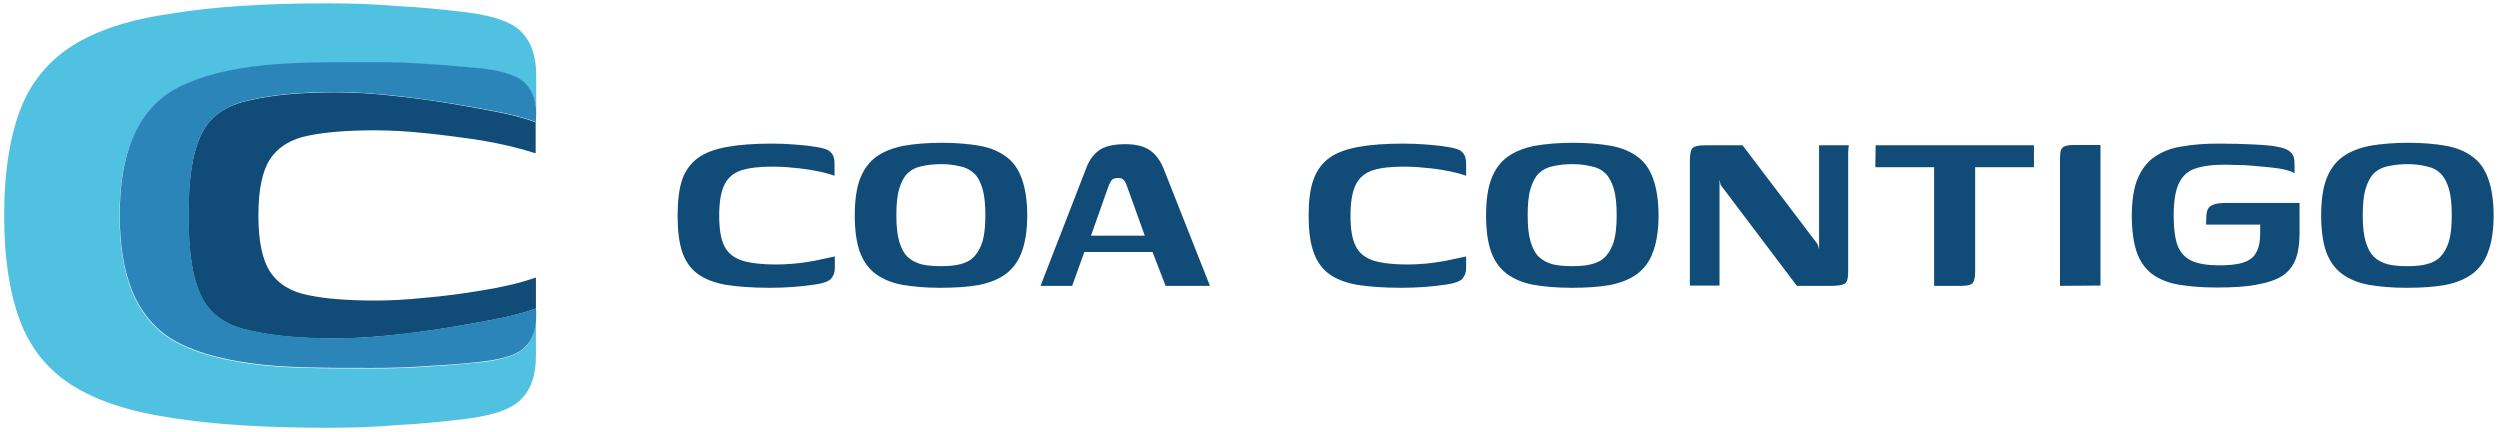
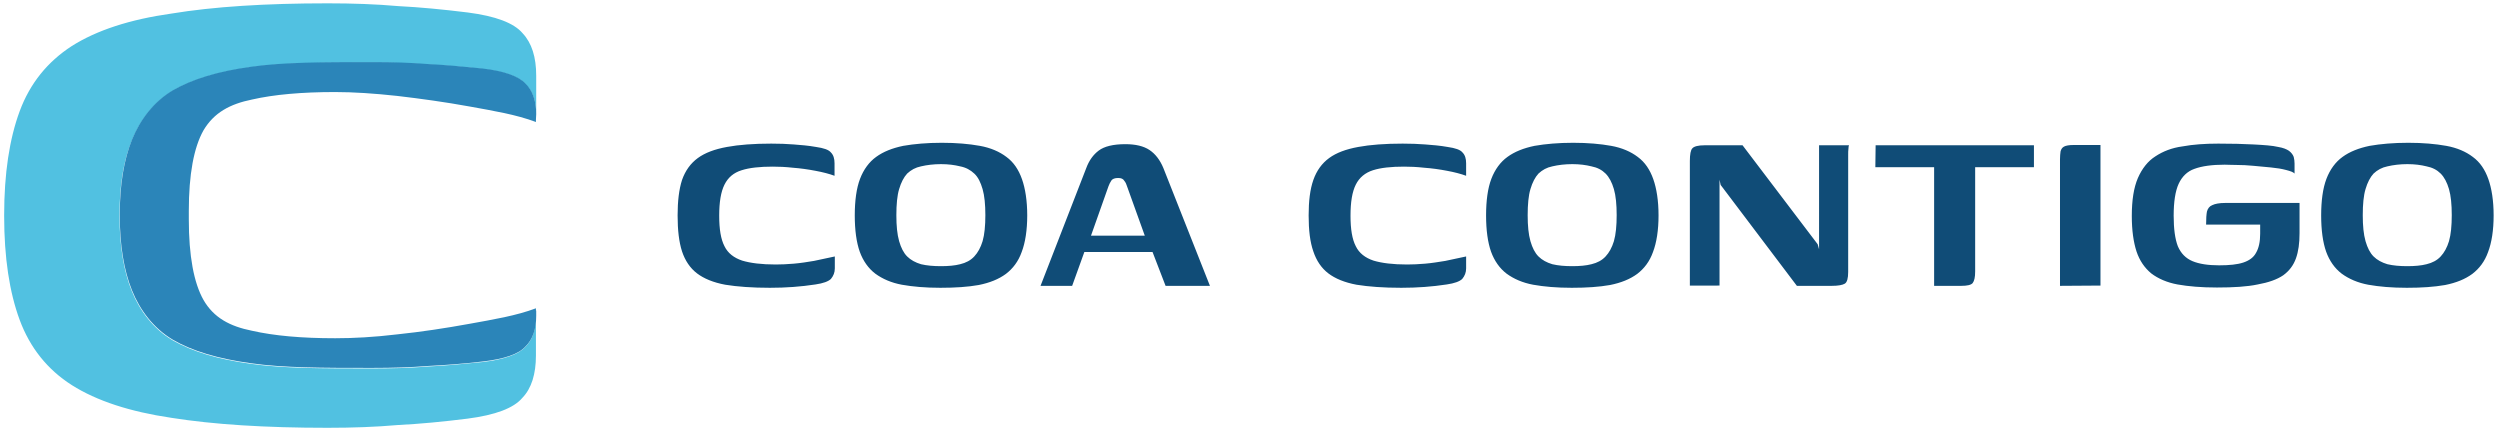
<svg xmlns="http://www.w3.org/2000/svg" version="1.1" id="Logos" x="0px" y="0px" viewBox="0 0 901.7 155.7" style="enable-background:new 0 0 901.7 155.7;" xml:space="preserve">
  <style type="text/css">
	.st0{fill-rule:evenodd;clip-rule:evenodd;fill:#104C77;}
	.st1{fill-rule:evenodd;clip-rule:evenodd;fill:#51C1E1;}
	.st2{fill-rule:evenodd;clip-rule:evenodd;fill:#2B85B9;}
	.st3{fill:#104C77;}
</style>
  <g>
-     <path class="st0" d="M97.4,57.4c-2.8,4.3-4.2,11.1-4.2,20.3c0,9.2,1.4,16,4.2,20.3c3,4.5,7.6,7.3,14,8.5c6.3,1.3,14.3,1.9,24,1.9   c5.3,0,11.2-0.3,17.9-1c6.9-0.6,13.8-1.5,20.8-2.7c7-1.1,13.4-2.6,19.2-4.6v10.6c0,0.2,0,0.4,0,0.6c0,0.3,0,0.5,0,0.8c0,0,0,0,0,0   l0,0c0,0,0,0-0.1,0c0-0.2,0-0.5,0-0.8c-7.2,2.7-15.2,4-24,5.6c-8.8,1.6-17.5,2.9-26,3.8c-8.3,0.9-15.8,1.4-22.4,1.4   c-12.1,0-22.1-0.9-30-2.7c-7.9-1.6-13.7-4.7-17.5-11.1c-3.5-6.2-5.3-15.9-5.3-29.1c0-0.5,0-1,0-1.5c0-0.5,0-1,0-1.5   c0-13.2,1.8-22.9,5.3-29.1c3.7-6.4,9.5-9.5,17.5-11.1c7.9-1.8,17.9-2.7,30-2.7c6.6,0,14.1,0.4,22.4,1.4c8.6,0.9,17.2,2.2,26,3.8   c8.8,1.6,16.8,2.9,24,5.6c0-0.3,0-0.5,0-0.8l0,0c0,0.2,0,0.5,0,0.8c0,0.2,0,0.4,0,0.6v10.6c-5.8-1.9-12.2-3.4-19.2-4.6   c-7-1.1-14-2-20.8-2.7c-6.7-0.7-12.6-1-17.9-1c-9.7,0-17.7,0.6-24,1.9C105.1,50.1,100.4,52.9,97.4,57.4L97.4,57.4z" />
    <path class="st1" d="M43.1,77.6v0.2c0,10.8,1.5,19.9,4.4,27.1c2.9,7.2,7.8,13.7,14.7,17.8c7.1,4.1,16.4,6.9,28.1,8.5   c11.8,1.7,26.3,1.7,43.6,1.7h0.5c7.1,0,13.7-0.2,19.9-0.7c6.2-0.3,12.7-0.9,19.6-1.6c7.9-0.9,13.1-2.8,15.5-5.4   c2.6-2.5,3.9-6.2,3.9-11.1v14.1c0,6.7-1.6,11.9-4.9,15.3c-3.1,3.7-9.7,6.2-19.8,7.5c-8.8,1.1-17.1,1.9-25.1,2.3   c-7.9,0.7-16.4,1-25.4,1c-22.4,0-41.2-1.2-56.3-3.6c-14.9-2.2-26.9-6.1-35.9-11.8c-8.8-5.6-15.1-13.5-18.8-23.5   c-3.7-10-5.6-22.5-5.6-37.5v-0.3c0-15,1.9-27.5,5.6-37.5c3.7-10,10-17.8,18.8-23.5c9-5.7,21-9.6,35.9-11.7   C77,2.4,95.8,1.2,118.2,1.2c9,0,17.5,0.3,25.4,1c7.9,0.4,16.2,1.2,25.1,2.3c10.1,1.3,16.7,3.8,19.8,7.5c3.3,3.5,4.9,8.6,4.9,15.3   v14.1c0-4.9-1.3-8.6-3.9-11.1c-2.4-2.7-7.6-4.5-15.5-5.4c-6.9-0.8-13.4-1.3-19.6-1.6c-6.2-0.5-12.8-0.7-19.9-0.7H134   c-17.3,0-31.9,0-43.6,1.7c-11.7,1.6-21.1,4.4-28.1,8.5c-6.9,4.1-11.8,10.6-14.7,17.8C44.6,57.7,43.1,66.7,43.1,77.6L43.1,77.6z" />
    <path class="st2" d="M193.3,43.2L193.3,43.2c0,0.2,0,0.5,0,0.8c-7.2-2.7-15.2-4-24-5.6c-8.8-1.6-17.5-2.8-26-3.8   c-8.3-0.9-15.8-1.4-22.4-1.4c-12.1,0-22.1,0.9-30,2.7c-7.9,1.6-13.7,4.7-17.5,11.1c-3.5,6.2-5.3,15.9-5.3,29.1c0,0.5,0,1,0,1.5   c0,0.5,0,1,0,1.5c0,13.2,1.8,22.9,5.3,29.1c3.7,6.4,9.5,9.5,17.5,11.1c7.9,1.8,17.9,2.7,30,2.7c6.6,0,14.1-0.4,22.4-1.4   c8.6-0.9,17.2-2.2,26-3.8c8.8-1.6,16.8-2.9,24-5.6c0,0.3,0,0.5,0,0.8c0,0,0,0,0.1,0v1.9c0,4.9-1.3,8.6-3.9,11.1   c-2.4,2.7-7.6,4.5-15.5,5.4c-6.9,0.8-13.4,1.3-19.6,1.6c-6.2,0.5-12.8,0.7-19.9,0.7H134c-17.3,0-31.9,0-43.6-1.7   c-11.7-1.6-21.1-4.4-28.1-8.5c-6.9-4.1-11.8-10.6-14.7-17.8c-2.9-7.2-4.4-16.2-4.4-27.1v-0.2c0-10.8,1.5-19.8,4.4-27   c2.9-7.2,7.8-13.7,14.7-17.8c7.1-4.1,16.4-6.9,28.1-8.5c11.8-1.7,26.3-1.7,43.6-1.7h0.5c7.1,0,13.7,0.2,19.9,0.7   c6.2,0.3,12.7,0.9,19.6,1.6c7.9,0.9,13.1,2.8,15.5,5.4c2.6,2.5,3.9,6.2,3.9,11.1L193.3,43.2C193.4,43.3,193.3,43.3,193.3,43.2   L193.3,43.2z" />
  </g>
  <path class="st3" d="M244.4,77.7c0-5.1,0.5-9.4,1.6-12.8c1.2-3.4,3.1-6,5.7-7.9c2.6-1.9,6.1-3.2,10.5-4c4.3-0.8,9.7-1.2,16-1.2  c2.9,0,5.6,0.1,8.1,0.3c2.6,0.2,5.2,0.4,8,0.9c2.8,0.4,4.6,1,5.4,2c0.9,0.9,1.3,2.2,1.3,3.9v4.5c-1.9-0.7-4.2-1.3-6.9-1.8  c-2.6-0.5-5.4-0.9-8.1-1.1c-2.7-0.3-5.1-0.4-7.3-0.4c-4.6,0-8.4,0.4-11.2,1.3c-2.9,0.9-4.9,2.6-6.2,5.2s-1.9,6.3-1.9,11.2  c0,4.9,0.6,8.5,1.9,11c1.2,2.5,3.4,4.2,6.4,5.2c3,0.9,7,1.4,12.1,1.4c2,0,4.1-0.1,6.5-0.3c2.4-0.2,4.9-0.6,7.3-1  c2.5-0.5,5-1.1,7.5-1.6v4.3c0,1.5-0.5,2.7-1.4,3.8c-0.9,0.9-2.8,1.6-5.6,2c-2.6,0.4-5.3,0.7-8,0.9c-2.7,0.2-5.5,0.3-8.4,0.3  c-6.4,0-11.8-0.4-16.1-1.1c-4.3-0.8-7.7-2.2-10.2-4.1c-2.5-1.9-4.3-4.6-5.4-7.9C244.9,87.3,244.4,83,244.4,77.7L244.4,77.7z   M339.2,103.8c-5.4,0-10-0.4-13.9-1.1c-3.8-0.7-7-2.1-9.6-4c-2.5-1.9-4.4-4.6-5.6-7.9c-1.2-3.4-1.8-7.8-1.8-13.1s0.6-9.8,1.9-13.2  c1.3-3.4,3.3-6.1,5.8-7.9c2.6-1.9,5.9-3.2,9.8-4c4-0.7,8.6-1.1,13.9-1.1s9.8,0.4,13.7,1.1c3.9,0.7,7.1,2.1,9.6,4  c2.6,1.9,4.4,4.6,5.6,8c1.2,3.4,1.9,7.8,1.9,13.1s-0.7,9.8-2,13.2c-1.2,3.4-3.2,6-5.7,7.9c-2.6,1.9-5.8,3.2-9.8,4  C349.1,103.5,344.5,103.8,339.2,103.8L339.2,103.8z M339.4,96c2.6,0,5-0.2,6.9-0.7c2.1-0.5,3.8-1.4,5.1-2.8s2.3-3.2,3-5.5  c0.7-2.4,1-5.6,1-9.4s-0.3-7-1-9.4c-0.7-2.4-1.6-4.3-3-5.6s-3-2.2-5.1-2.6c-2-0.5-4.3-0.8-6.9-0.8s-5.1,0.3-7.2,0.8  c-2,0.4-3.6,1.3-5,2.6c-1.2,1.3-2.2,3.2-2.9,5.6c-0.7,2.3-1,5.5-1,9.4c0,3.9,0.3,6.9,1,9.4c0.7,2.4,1.6,4.2,2.9,5.5  c1.3,1.3,3,2.2,5,2.8C334.3,95.8,336.7,96,339.4,96z M375.3,103.1l16.5-42.5c1-2.7,2.5-4.8,4.5-6.3c2-1.5,5.2-2.3,9.6-2.3  c3.7,0,6.6,0.7,8.7,2.1c2.1,1.4,3.8,3.6,5,6.5l16.8,42.5h-16l-4.7-12.2h-24.6l-4.4,12.2H375.3L375.3,103.1z M393.5,85h19.4  l-6.4-17.8c-0.2-0.7-0.5-1.4-1-2c-0.4-0.7-1.1-1-2.2-1c-1.2,0-2.1,0.3-2.5,1c-0.4,0.6-0.7,1.2-1,2L393.5,85L393.5,85z M472,77.7  c0-5.1,0.5-9.4,1.7-12.8c1.2-3.4,3.1-6,5.7-7.9c2.6-1.9,6.1-3.2,10.5-4c4.3-0.8,9.7-1.2,16-1.2c2.9,0,5.6,0.1,8.2,0.3  c2.6,0.2,5.2,0.4,8,0.9c2.8,0.4,4.6,1,5.4,2c0.9,0.9,1.3,2.2,1.3,3.9v4.5c-1.9-0.7-4.2-1.3-6.9-1.8c-2.6-0.5-5.4-0.9-8.2-1.1  c-2.7-0.3-5.1-0.4-7.3-0.4c-4.6,0-8.4,0.4-11.2,1.3s-4.9,2.6-6.2,5.2s-1.9,6.3-1.9,11.2c0,4.9,0.6,8.5,1.9,11  c1.2,2.5,3.4,4.2,6.4,5.2c3,0.9,7,1.4,12.1,1.4c2,0,4.2-0.1,6.5-0.3c2.4-0.2,4.8-0.6,7.3-1c2.5-0.5,5-1.1,7.5-1.6v4.3  c0,1.5-0.5,2.7-1.4,3.8c-0.9,0.9-2.8,1.6-5.6,2c-2.6,0.4-5.3,0.7-8,0.9c-2.7,0.2-5.5,0.3-8.4,0.3c-6.4,0-11.8-0.4-16.1-1.1  c-4.3-0.8-7.7-2.2-10.2-4.1c-2.5-1.9-4.3-4.6-5.4-7.9C472.5,87.3,472,83,472,77.7L472,77.7z M566.9,103.8c-5.4,0-10-0.4-13.9-1.1  c-3.8-0.7-7-2.1-9.6-4c-2.5-1.9-4.4-4.6-5.6-7.9c-1.2-3.4-1.8-7.8-1.8-13.1s0.6-9.8,1.9-13.2c1.3-3.4,3.3-6.1,5.8-7.9  c2.6-1.9,5.9-3.2,9.8-4c4-0.7,8.6-1.1,13.9-1.1s9.8,0.4,13.7,1.1c3.9,0.7,7.1,2.1,9.6,4c2.6,1.9,4.4,4.6,5.6,8  c1.2,3.4,1.9,7.8,1.9,13.1s-0.7,9.8-2,13.2c-1.2,3.4-3.2,6-5.7,7.9c-2.6,1.9-5.8,3.2-9.8,4C576.8,103.5,572.2,103.8,566.9,103.8z   M567.1,96c2.6,0,5-0.2,6.9-0.7c2.1-0.5,3.8-1.4,5.1-2.8s2.3-3.2,3-5.5c0.7-2.4,1-5.6,1-9.4s-0.3-7-1-9.4c-0.7-2.4-1.7-4.3-3-5.6  c-1.3-1.3-3-2.2-5.1-2.6c-2-0.5-4.3-0.8-6.9-0.8s-5.1,0.3-7.2,0.8c-2,0.4-3.6,1.3-5,2.6c-1.2,1.3-2.2,3.2-2.9,5.6  c-0.7,2.3-1,5.5-1,9.4c0,3.9,0.3,6.9,1,9.4c0.7,2.4,1.6,4.2,2.9,5.5c1.3,1.3,3,2.2,5,2.8C562,95.8,564.4,96,567.1,96z M609.5,103.1  V58c0-2.3,0.3-3.9,0.9-4.5c0.6-0.7,2.1-1.1,4.4-1.1h13.7l27.1,35.7l0.5,1.8V52.4h10.8c-0.1,0.2-0.2,0.6-0.2,1.2  c-0.1,0.7-0.1,1.4-0.1,2.2v42.3c0,2.3-0.4,3.7-1.2,4.2c-0.8,0.5-2.4,0.8-4.7,0.8h-12.6l-27.5-36.4l-0.4-1.9v38.2H609.5L609.5,103.1z   M676.5,52.4h57.1v7.9h-21.2v37.6c0,2.1-0.3,3.4-0.9,4.2c-0.6,0.7-2,1-4.1,1h-9.8V60.3h-21.2L676.5,52.4L676.5,52.4z M743,103.1  V57.4c0-1.1,0.1-2,0.2-2.8c0.2-0.7,0.5-1.3,1.2-1.7c0.7-0.4,1.9-0.6,3.5-0.6h9.7v50.7L743,103.1L743,103.1z M799.6,103.7  c-5.6,0-10.3-0.4-14.2-1.1c-3.8-0.7-7-2.1-9.5-4c-2.4-2-4.2-4.6-5.3-7.9c-1.1-3.4-1.7-7.6-1.7-12.8c0-5.7,0.7-10.2,2.2-13.7  c1.5-3.4,3.6-6.1,6.3-7.8c2.7-1.8,6-3.1,9.8-3.6c3.8-0.7,8.1-1,12.9-1s8.9,0.1,12.7,0.3c3.8,0.2,6.8,0.4,8.9,0.9  c1.8,0.3,3,0.8,3.9,1.4c0.9,0.7,1.4,1.4,1.7,2.2c0.2,0.8,0.3,1.6,0.3,2.4v3.6c-0.4-0.5-1.5-0.9-3.1-1.3c-1.5-0.4-3.3-0.7-5.4-0.9  c-2.1-0.2-4.2-0.4-6.4-0.6c-2.1-0.2-4.1-0.3-6-0.3s-3.3-0.1-4.3-0.1c-4.5,0-8.2,0.5-10.9,1.5c-2.6,0.9-4.5,2.8-5.7,5.4  c-1.2,2.6-1.8,6.5-1.8,11.5c0,4.7,0.5,8.4,1.5,11c1.1,2.6,2.9,4.4,5.3,5.4s5.6,1.5,9.6,1.5c3.7,0,6.6-0.3,8.7-1s3.7-1.8,4.6-3.5  c1-1.7,1.5-4,1.5-6.9v-3.3h-19.5c0-2.1,0.1-3.6,0.3-4.7c0.3-1.1,0.9-1.9,1.9-2.3c1-0.5,2.6-0.8,4.7-0.8h26.8v10.9  c0,3.6-0.4,6.6-1.3,9.1c-0.9,2.5-2.4,4.5-4.6,6.1c-2.2,1.5-5.3,2.6-9.2,3.3C810.5,103.4,805.6,103.7,799.6,103.7L799.6,103.7z   M868.1,103.8c-5.4,0-10-0.4-13.9-1.1c-3.8-0.7-7-2.1-9.6-4c-2.5-1.9-4.4-4.6-5.6-7.9c-1.2-3.4-1.8-7.8-1.8-13.1s0.6-9.8,1.9-13.2  c1.3-3.4,3.3-6.1,5.8-7.9c2.6-1.9,5.9-3.2,9.8-4c4-0.7,8.6-1.1,13.9-1.1s9.8,0.4,13.7,1.1c3.9,0.7,7.1,2.1,9.6,4  c2.6,1.9,4.4,4.6,5.6,8c1.2,3.4,1.9,7.8,1.9,13.1s-0.7,9.8-2,13.2c-1.2,3.4-3.2,6-5.7,7.9c-2.6,1.9-5.8,3.2-9.8,4  C877.9,103.5,873.4,103.8,868.1,103.8z M868.3,96c2.6,0,5-0.2,6.9-0.7c2.1-0.5,3.8-1.4,5.1-2.8s2.3-3.2,3-5.5c0.7-2.4,1-5.6,1-9.4  s-0.3-7-1-9.4c-0.7-2.4-1.7-4.3-3-5.6c-1.3-1.3-3-2.2-5.1-2.6c-2-0.5-4.3-0.8-6.9-0.8s-5.1,0.3-7.2,0.8c-2,0.4-3.6,1.3-5,2.6  c-1.2,1.3-2.2,3.2-2.9,5.6c-0.7,2.3-1,5.5-1,9.4c0,3.9,0.3,6.9,1,9.4c0.7,2.4,1.6,4.2,2.9,5.5c1.3,1.3,3,2.2,5,2.8  C863.2,95.8,865.6,96,868.3,96z" />
</svg>